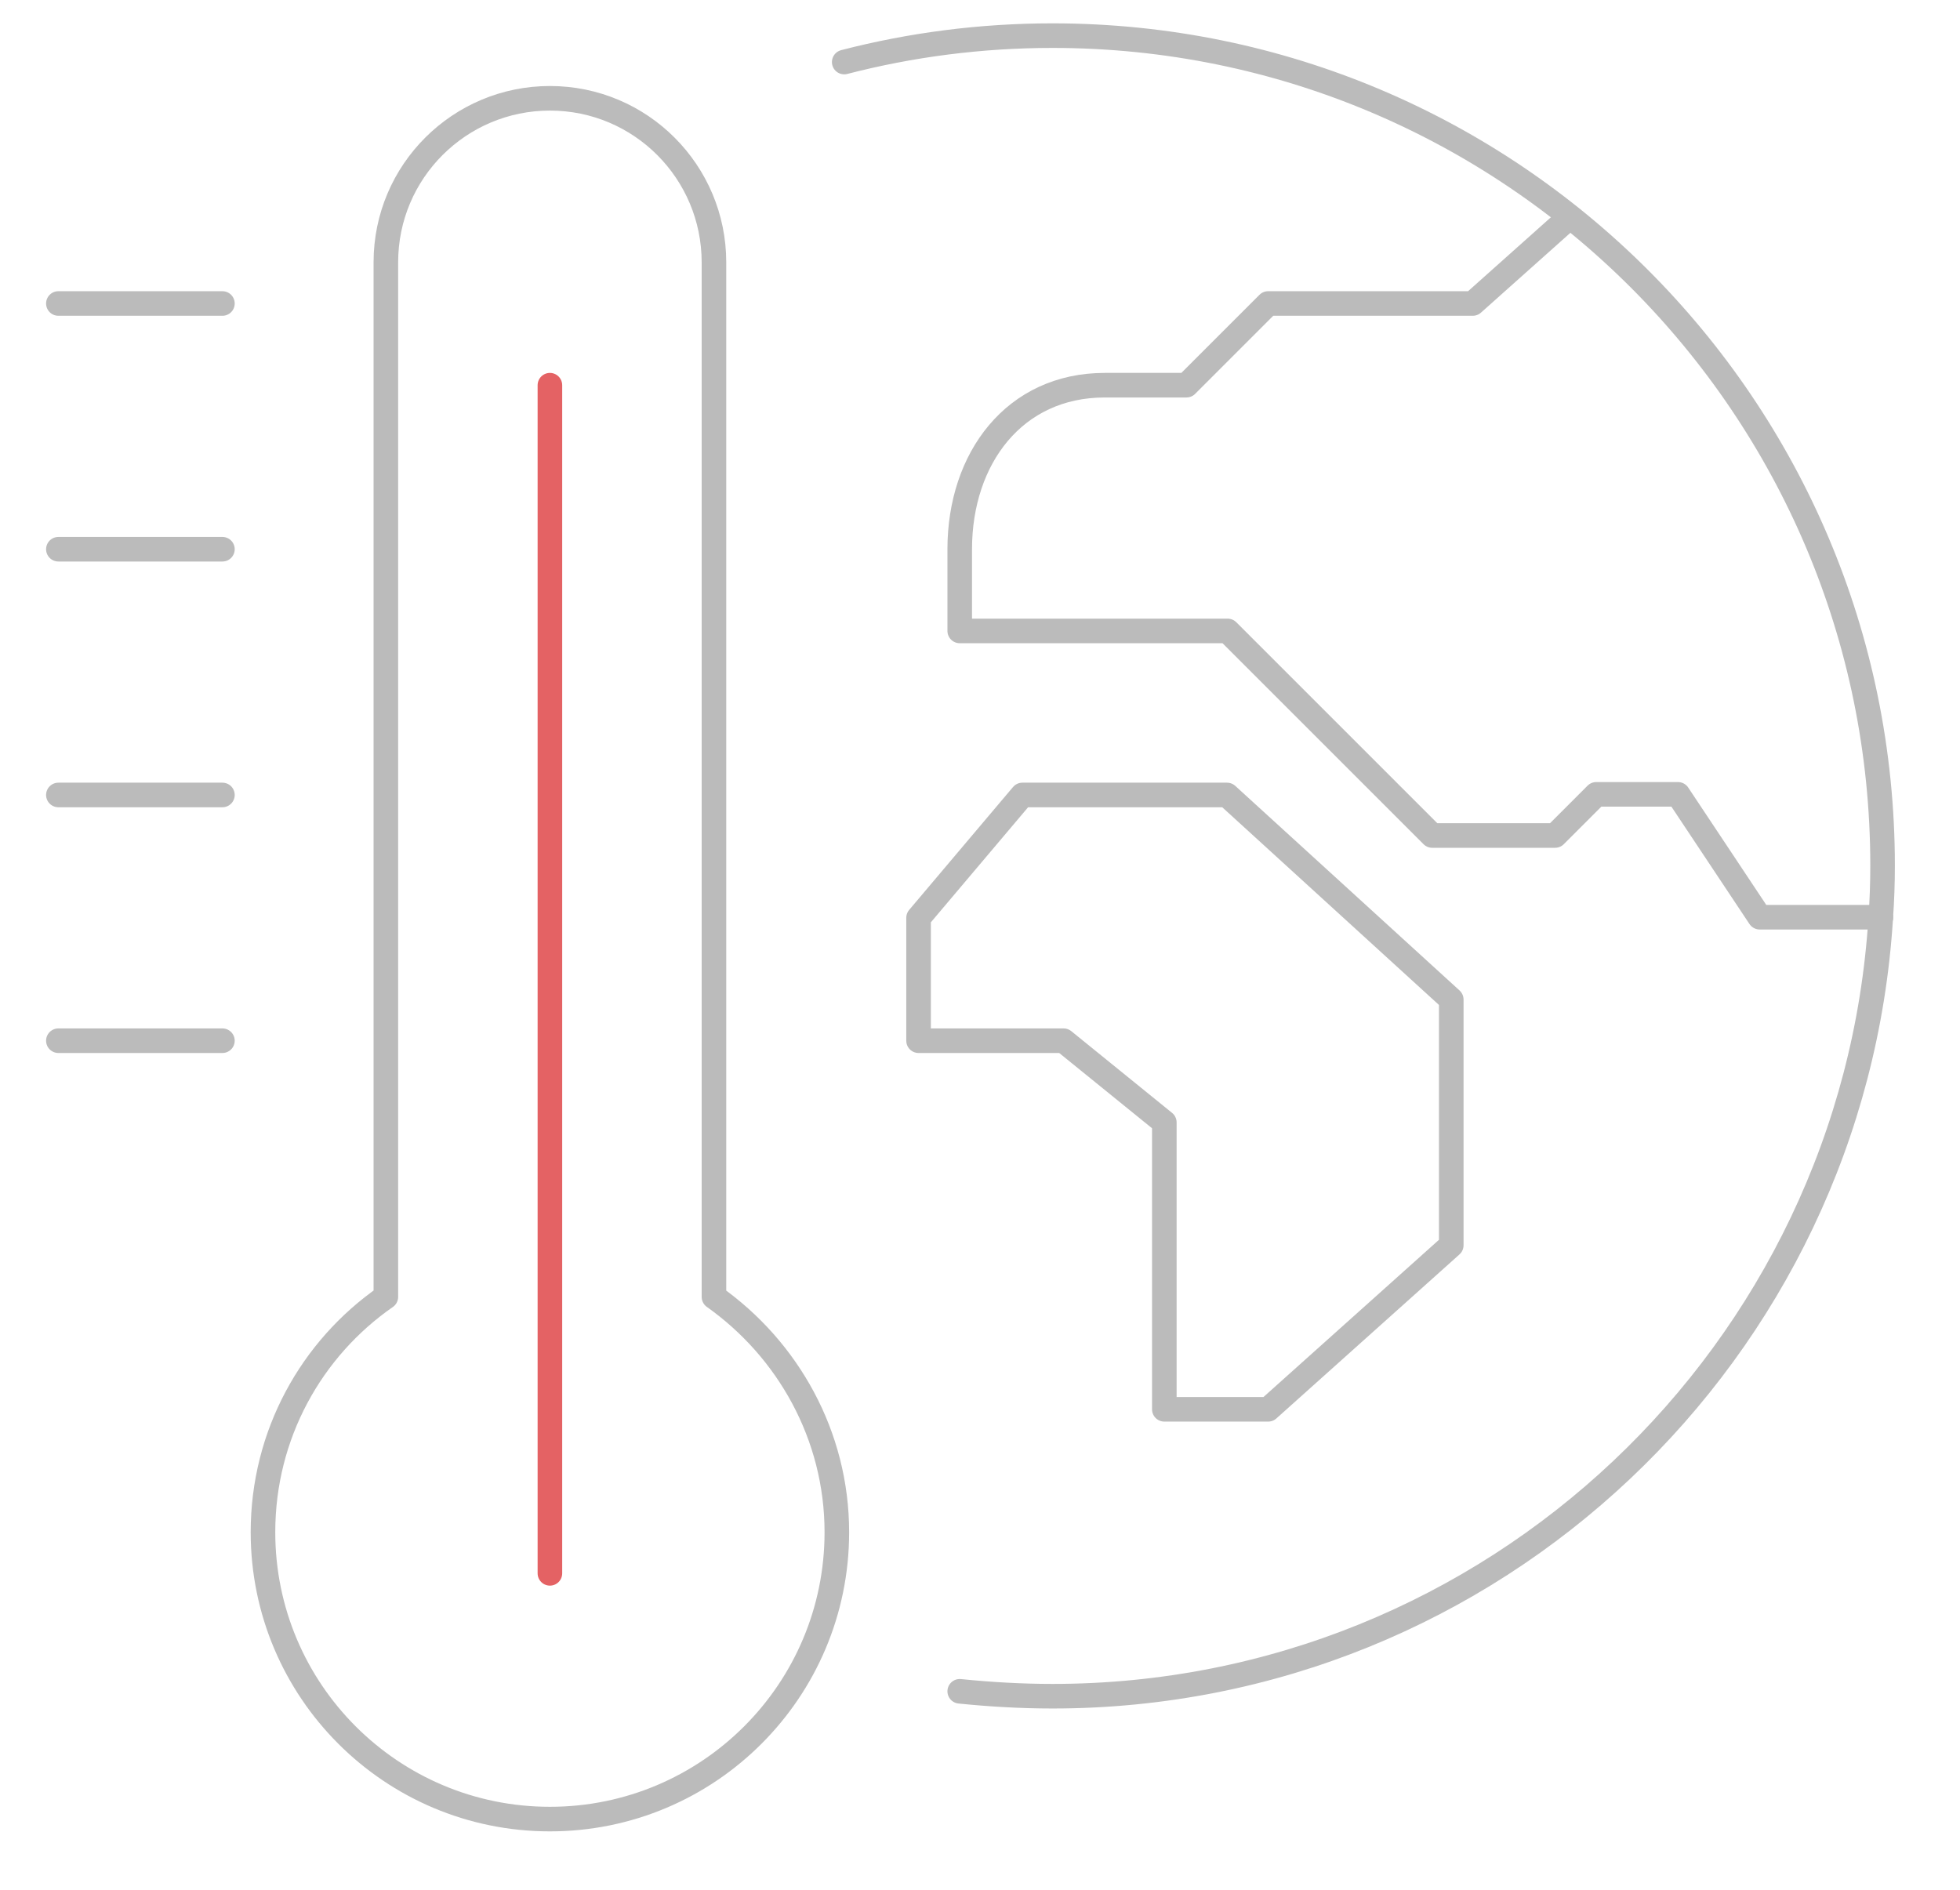
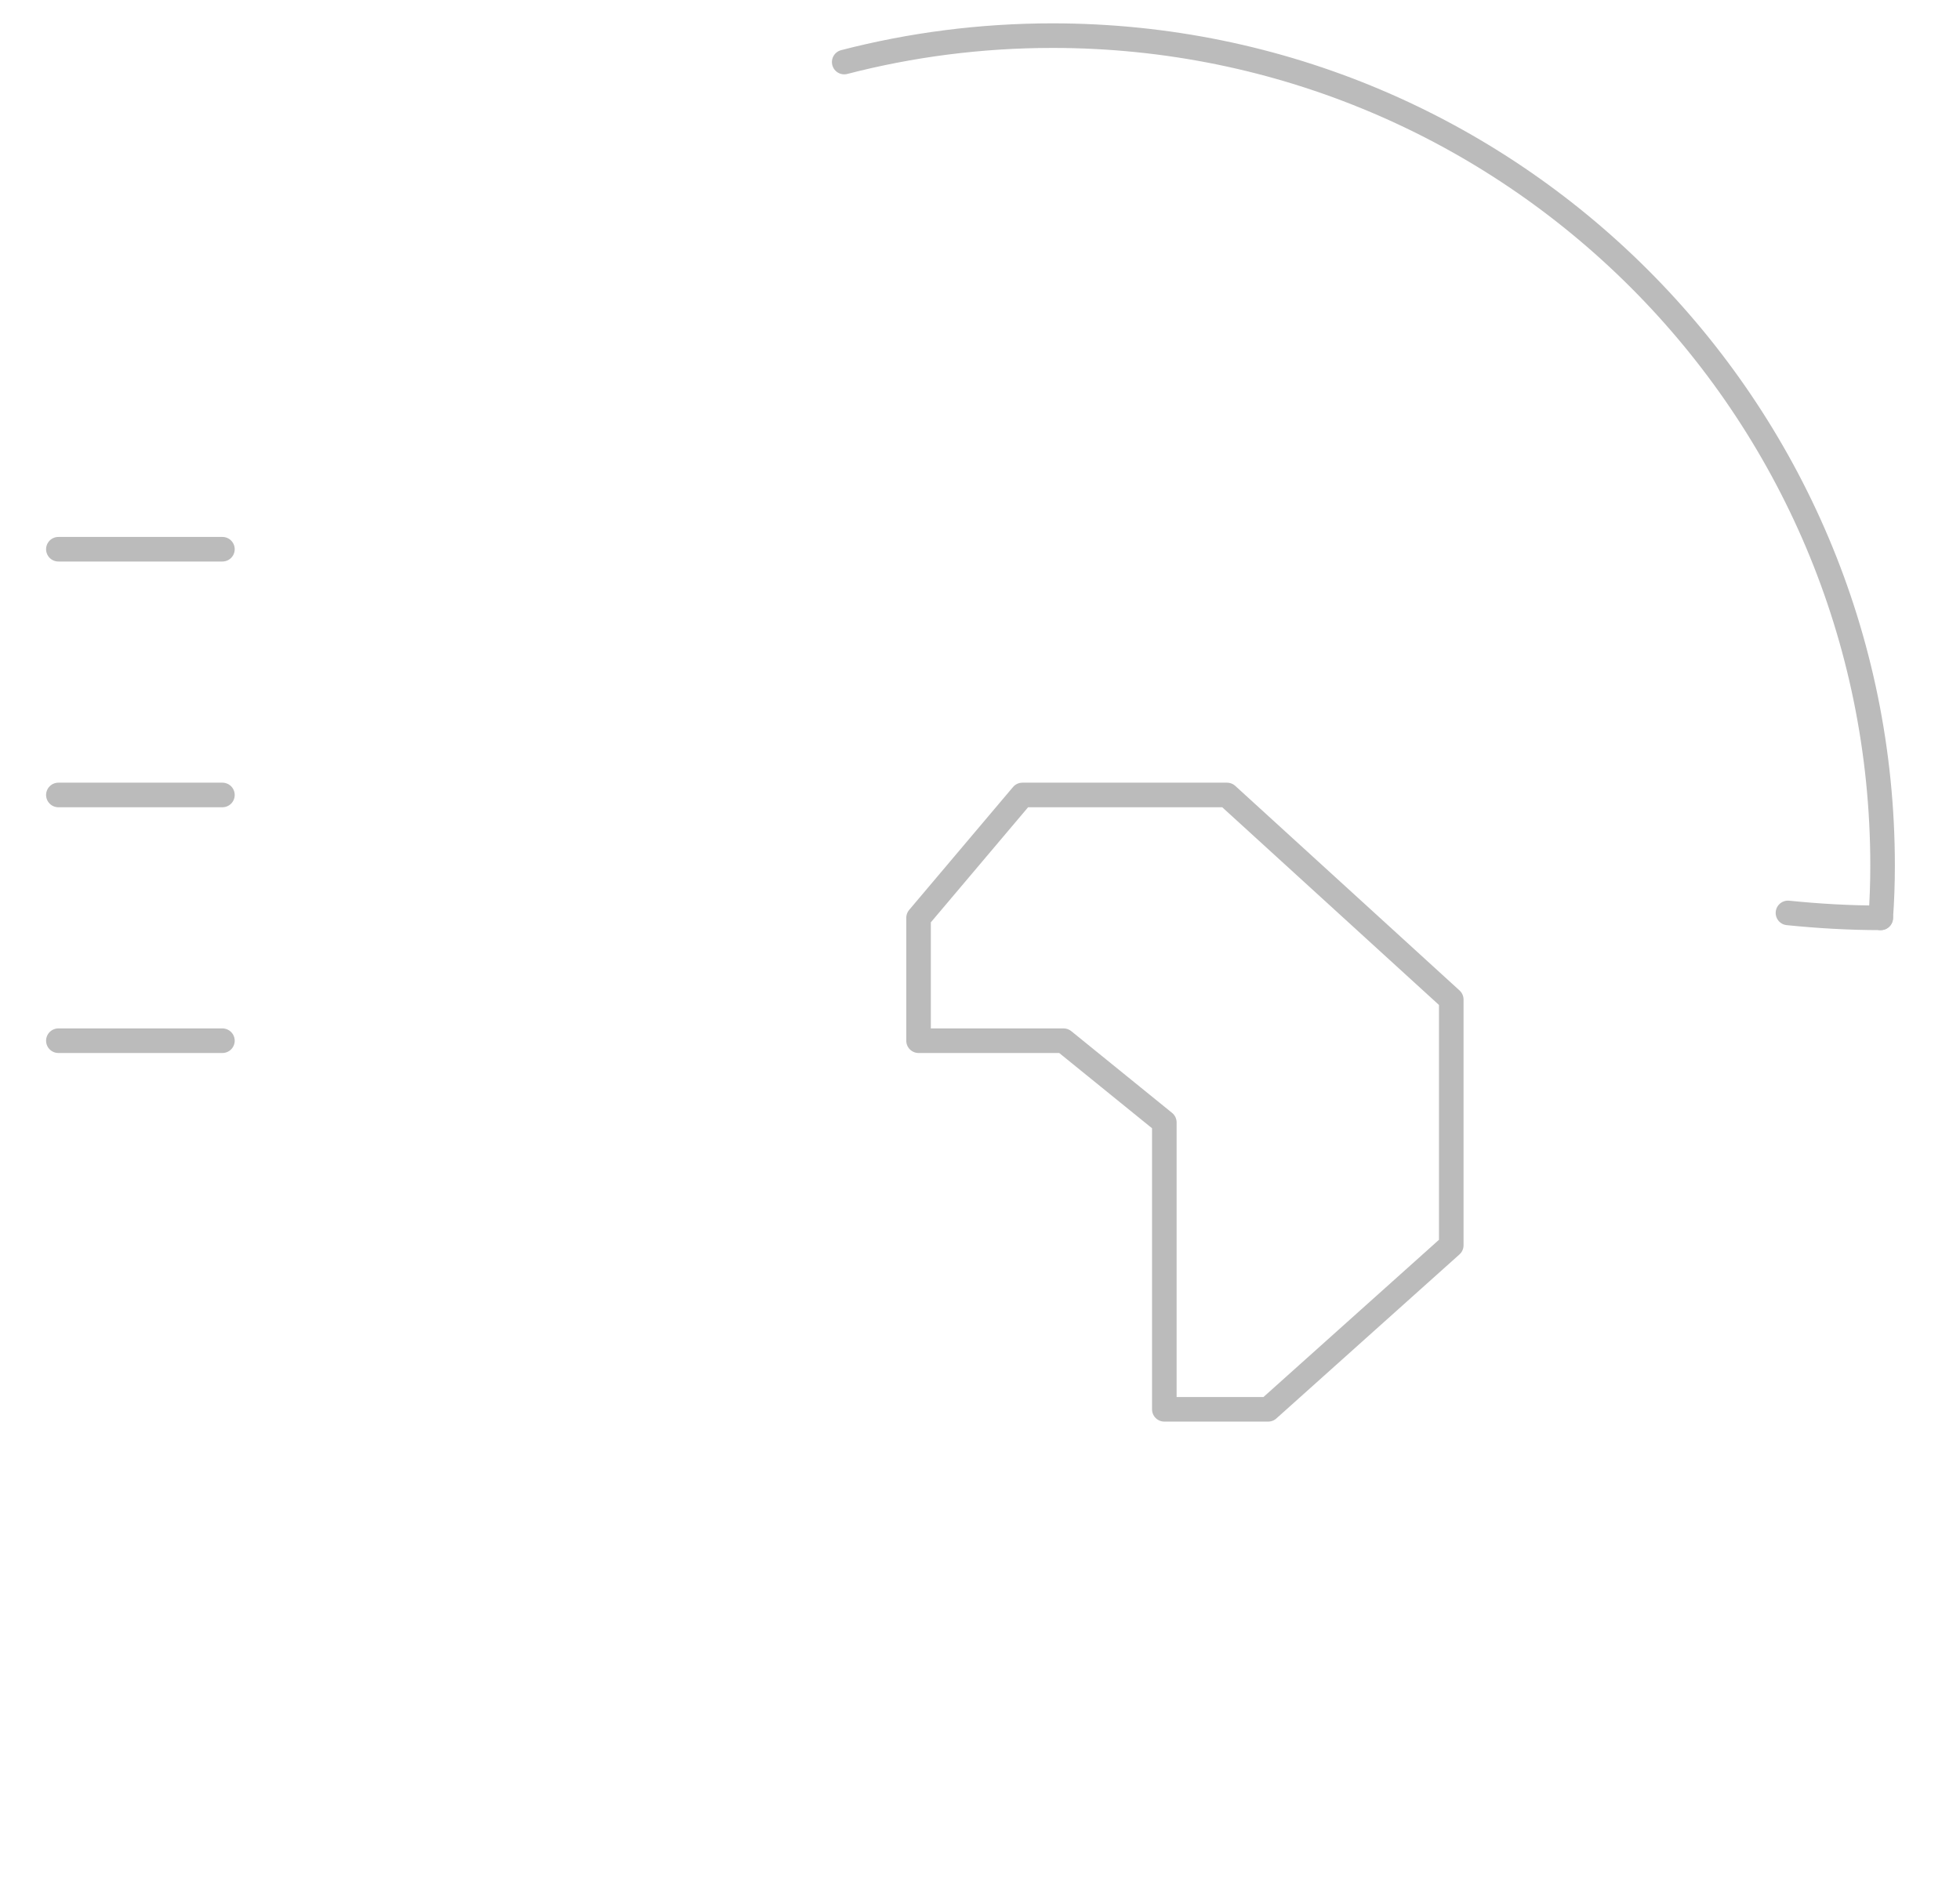
<svg xmlns="http://www.w3.org/2000/svg" version="1.1" id="Layer_1" x="0px" y="0px" viewBox="0 0 319 307.6" style="enable-background:new 0 0 319 307.6;" xml:space="preserve">
  <style type="text/css">
	.st0{fill:none;stroke:#BBBBBB;stroke-width:4;stroke-linecap:round;stroke-linejoin:round;stroke-miterlimit:10;}
	.st1{fill:none;stroke:#E46264;stroke-width:4;stroke-linecap:round;stroke-linejoin:round;stroke-miterlimit:10;}
</style>
  <g>
-     <path class="st0" d="M306.1,149.4c-4.4,70.7-63.1,126.7-134.8,126.7c-5.1,0-10.2-0.3-15.1-0.8" />
+     <path class="st0" d="M306.1,149.4c-5.1,0-10.2-0.3-15.1-0.8" />
    <path class="st0" d="M306.1,149.4c0.2-2.8,0.3-5.6,0.3-8.5c0-74.6-60.5-135.1-135.1-135.1c-11.7,0-23.1,1.5-33.9,4.3" />
-     <path class="st0" d="M254.6,36.1l-14.9,13.3h-33.3l-13.3,13.3h-13.3c-14.7,0-23.6,11.9-23.6,26.7v13.3h43.6l33.3,33.3h20l6.7-6.7   h13.3l13.3,20h19.7" />
  </g>
  <polygon class="st0" points="206.4,229.4 189.5,229.4 189.5,182.7 173.1,169.4 149.5,169.4 149.5,149.4 166.4,129.4 199.7,129.4   236.2,162.7 236.2,202.7 " />
-   <line class="st0" x1="36.2" y1="49.4" x2="9.5" y2="49.4" />
  <line class="st0" x1="36.2" y1="89.4" x2="9.5" y2="89.4" />
  <line class="st0" x1="36.2" y1="129.4" x2="9.5" y2="129.4" />
  <line class="st0" x1="36.2" y1="169.4" x2="9.5" y2="169.4" />
-   <line class="st1" x1="89.5" y1="62.7" x2="89.5" y2="256.1" />
-   <path class="st0" d="M116.2,211.1V42.7c0-14.7-11.9-26.7-26.7-26.7c-14.7,0-26.7,11.9-26.7,26.7v168.4c-12.1,8.4-20,22.4-20,38.3  c0,25.8,20.9,46.7,46.7,46.7s46.7-20.9,46.7-46.7C136.2,233.6,128.2,219.6,116.2,211.1z" />
</svg>